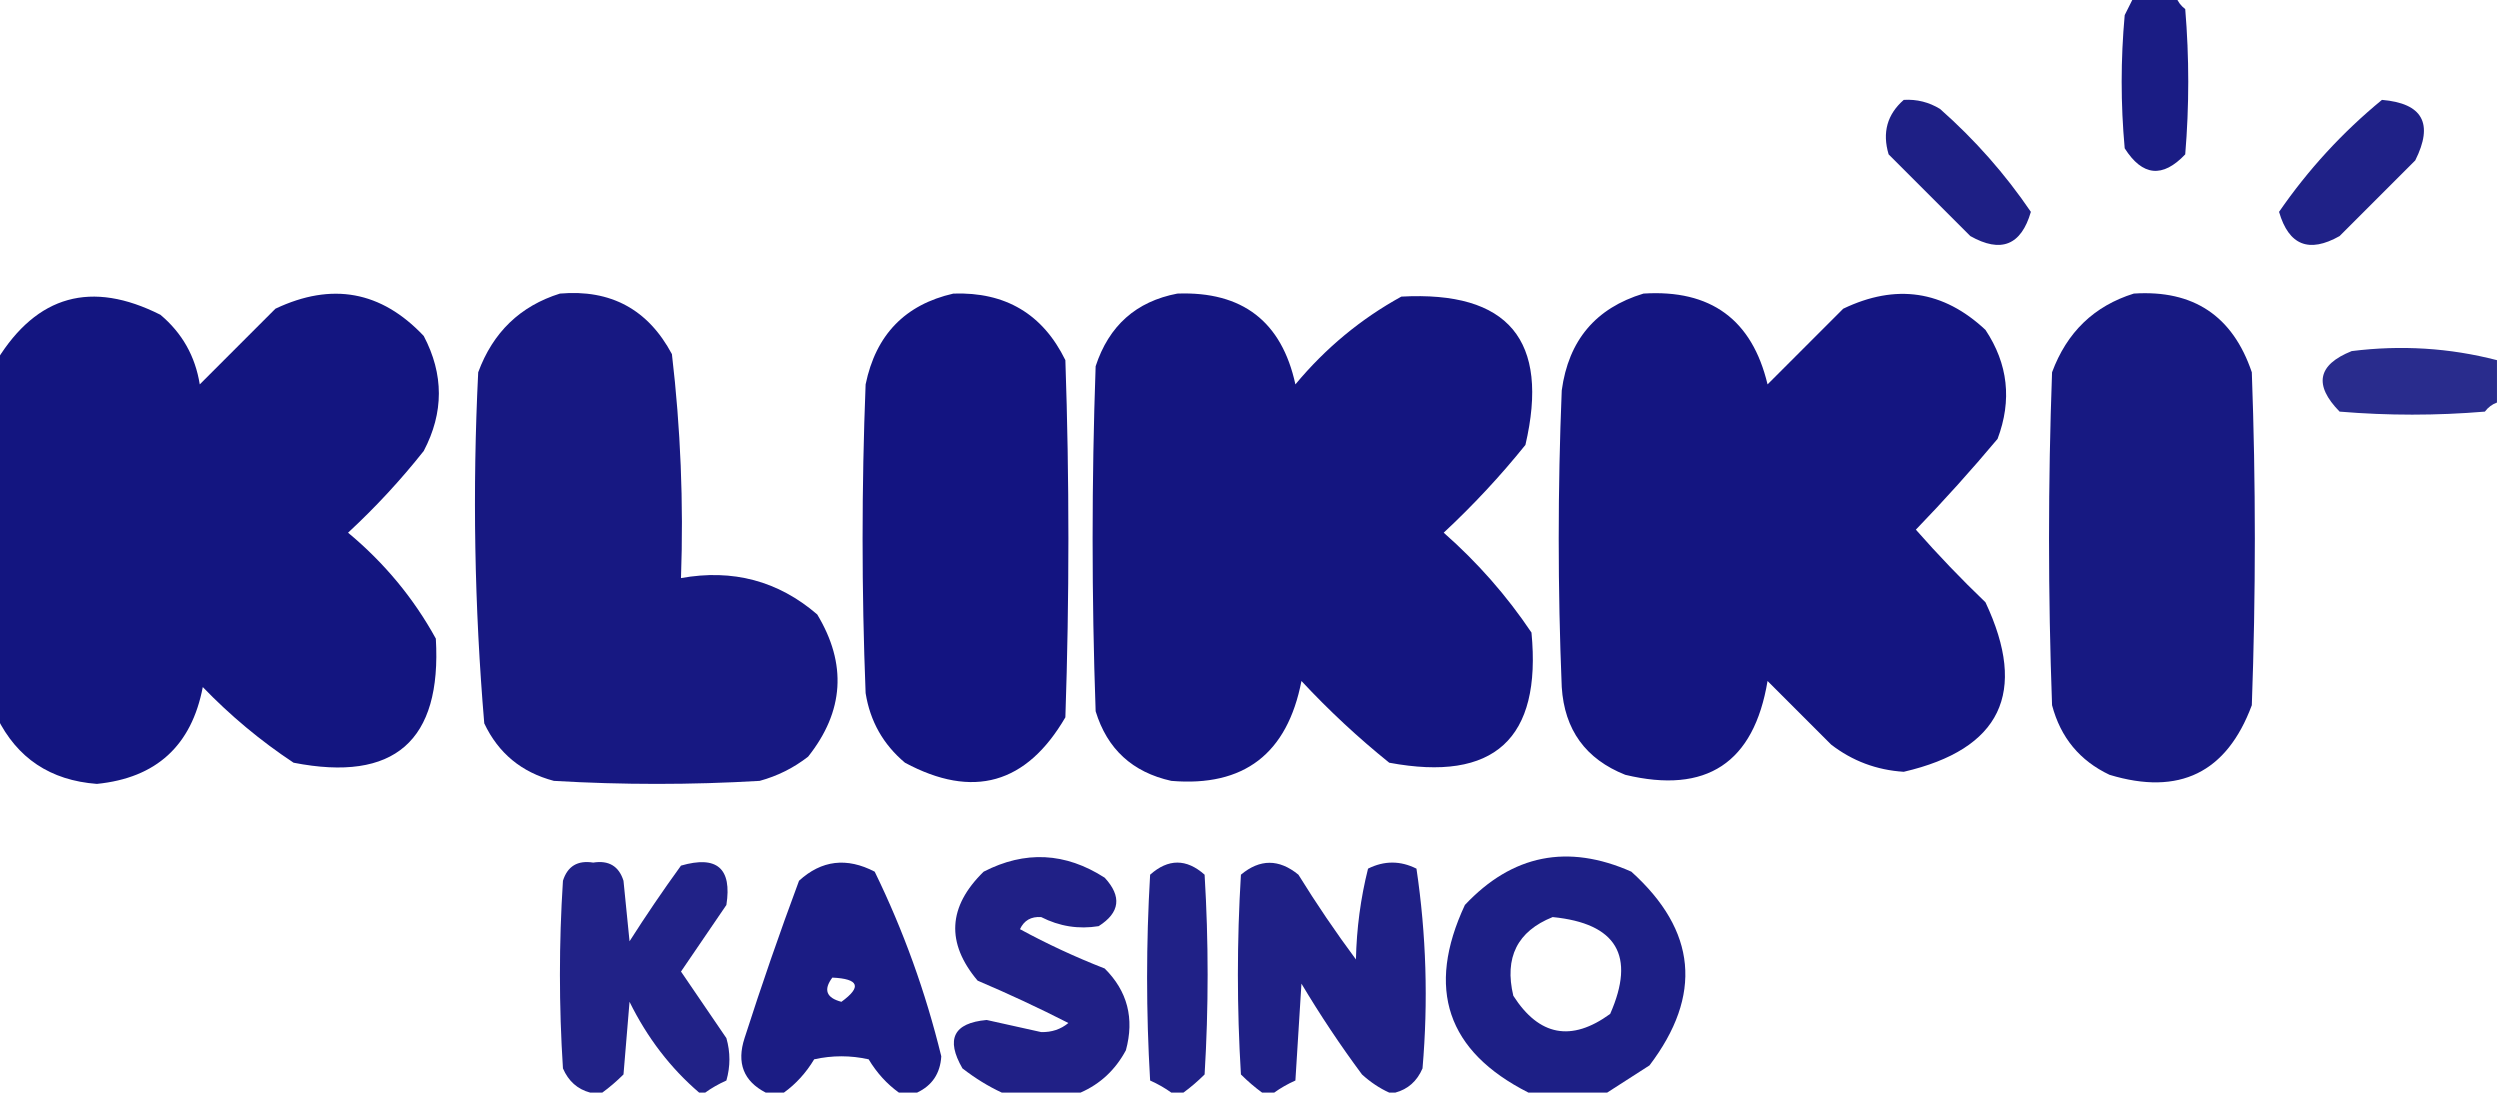
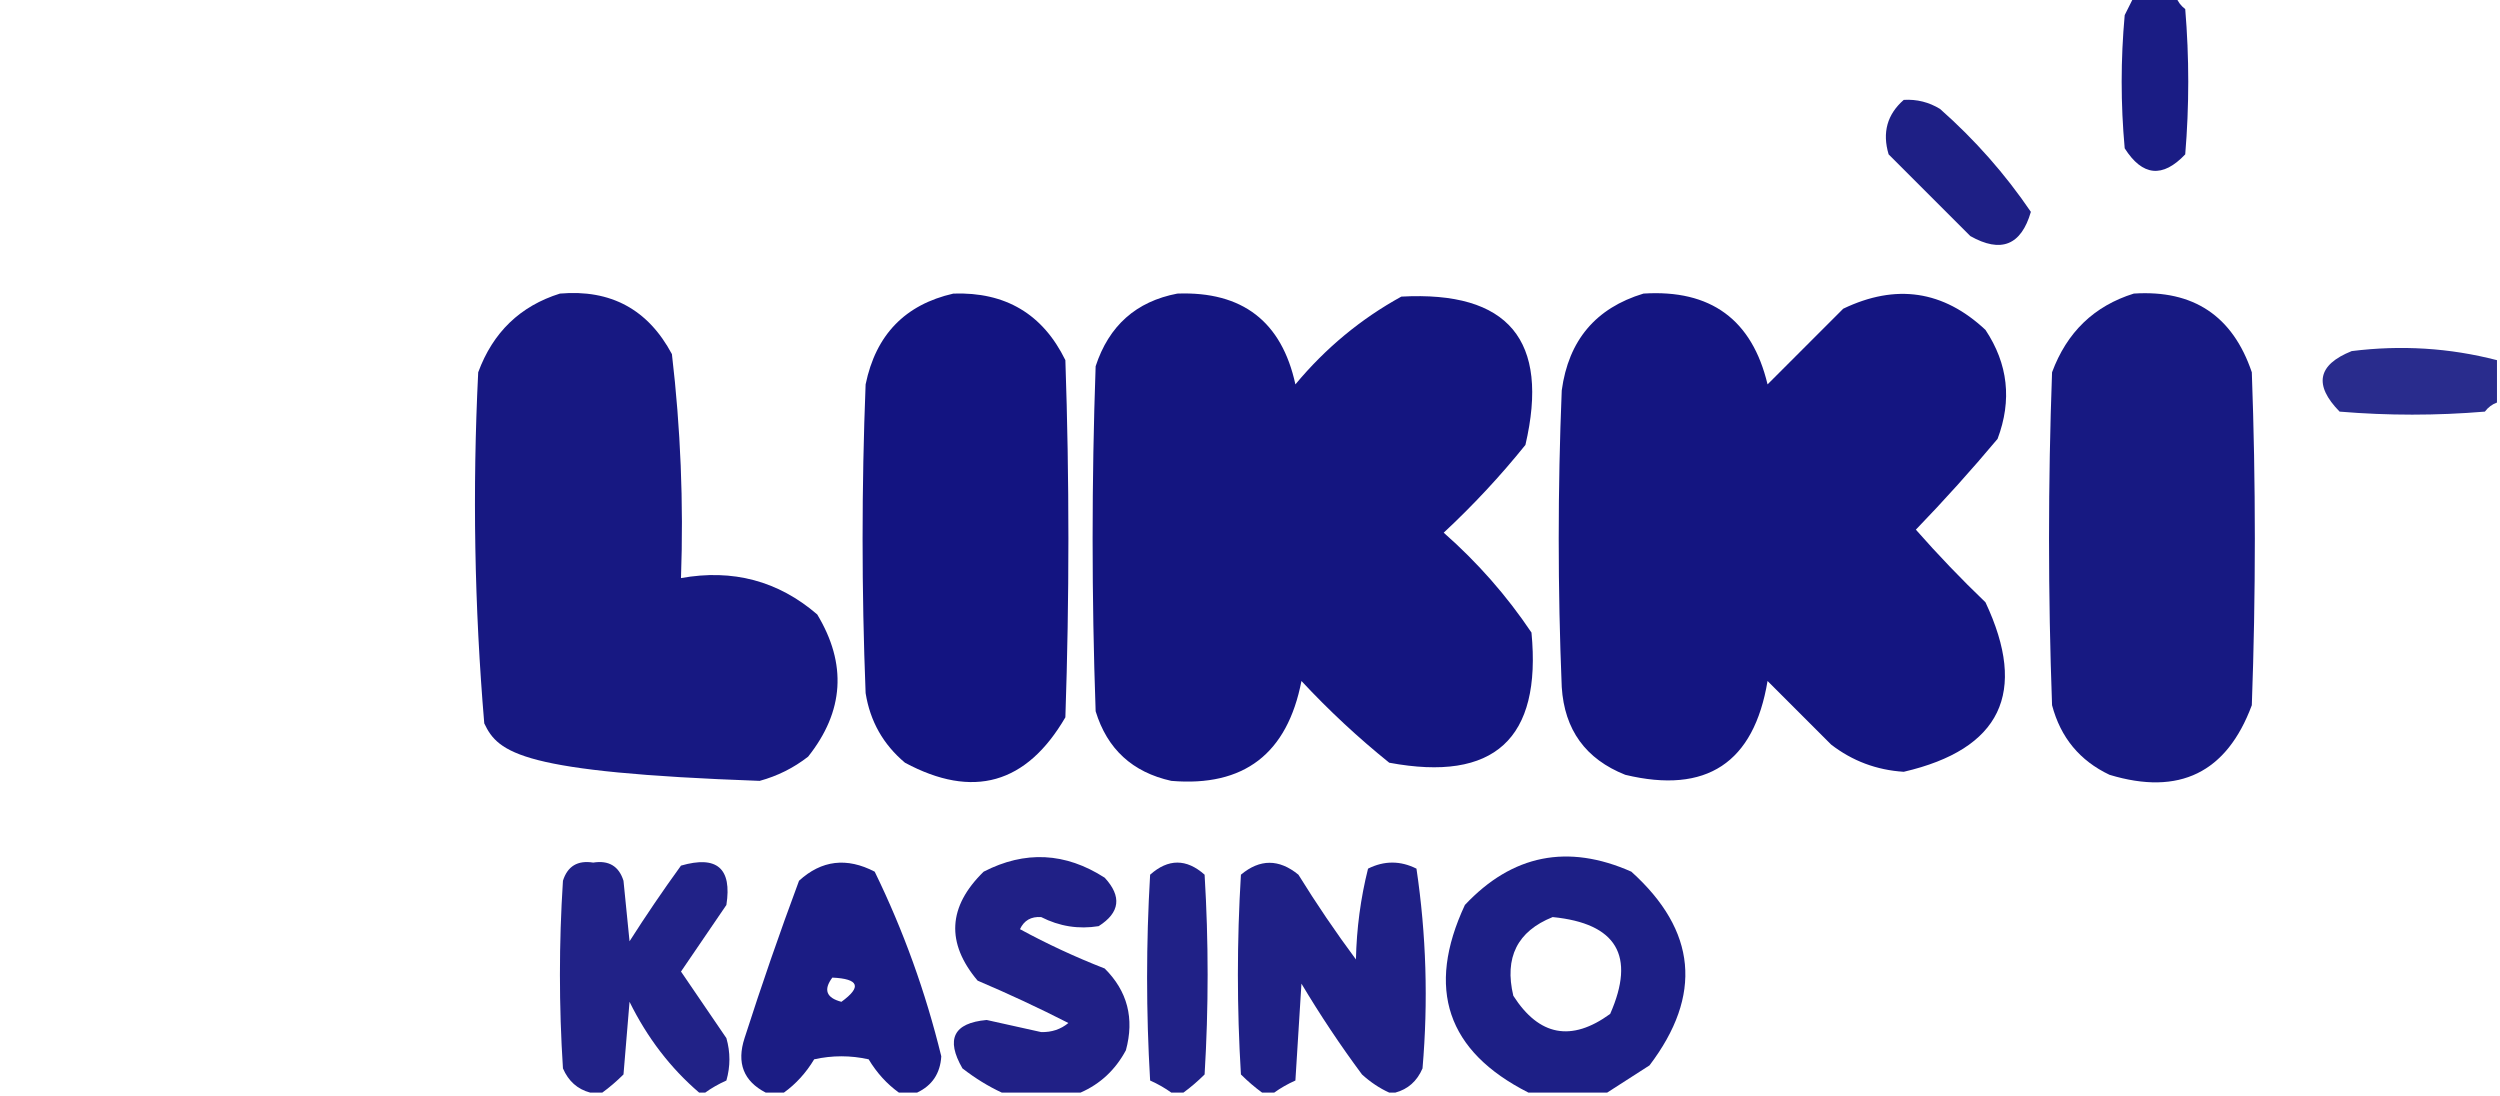
<svg xmlns="http://www.w3.org/2000/svg" version="1.1" width="413px" height="181px" style="shape-rendering:geometricPrecision; text-rendering:geometricPrecision; image-rendering:optimizeQuality; fill-rule:evenodd; clip-rule:evenodd">
  <g>
    <path style="opacity:0.961" fill="#121480" d="M 352.5,-0.5 C 354.833,-0.5 357.167,-0.5 359.5,-0.5C 359.783,0.289 360.283,0.956 361,1.5C 361.667,9.5 361.667,17.5 361,25.5C 357.265,29.445 353.932,29.111 351,24.5C 350.333,17.167 350.333,9.833 351,2.5C 351.513,1.473 352.013,0.473 352.5,-0.5 Z" />
  </g>
  <g>
    <path style="opacity:0.947" fill="#12137f" d="M 314.5,16.5 C 316.655,16.372 318.655,16.872 320.5,18C 326.257,23.085 331.257,28.751 335.5,35C 333.896,40.526 330.562,41.859 325.5,39C 321,34.5 316.5,30 312,25.5C 310.927,21.9 311.76,18.9 314.5,16.5 Z" />
  </g>
  <g>
-     <path style="opacity:0.939" fill="#121480" d="M 393.5,16.5 C 400.225,17.07 402.058,20.403 399,26.5C 394.833,30.667 390.667,34.833 386.5,39C 381.438,41.859 378.104,40.526 376.5,35C 381.312,28.023 386.978,21.856 393.5,16.5 Z" />
-   </g>
+     </g>
  <g>
-     <path style="opacity:0.987" fill="#11137f" d="M -0.5,118.5 C -0.5,98.833 -0.5,79.167 -0.5,59.5C 6.112,48.762 15.112,46.262 26.5,52C 30.092,55.016 32.258,58.849 33,63.5C 37.167,59.333 41.333,55.167 45.5,51C 54.83,46.578 62.997,48.078 70,55.5C 73.333,61.833 73.333,68.167 70,74.5C 66.201,79.301 62.034,83.801 57.5,88C 63.492,92.981 68.326,98.815 72,105.5C 72.99,122.424 65.156,129.258 48.5,126C 43.062,122.398 38.062,118.232 33.5,113.5C 31.647,123.186 25.814,128.52 16,129.5C 8.318,128.921 2.818,125.255 -0.5,118.5 Z" />
-   </g>
+     </g>
  <g>
    <path style="opacity:0.989" fill="#121380" d="M 157.5,48.5 C 166.099,48.212 172.266,51.878 176,59.5C 176.667,79.167 176.667,98.833 176,118.5C 169.572,129.532 160.738,132.032 149.5,126C 145.908,122.984 143.742,119.151 143,114.5C 142.333,97.5 142.333,80.5 143,63.5C 144.681,55.321 149.514,50.321 157.5,48.5 Z" />
  </g>
  <g>
    <path style="opacity:0.985" fill="#12137f" d="M 194.5,48.5 C 205.234,48.106 211.734,53.106 214,63.5C 218.982,57.508 224.815,52.674 231.5,49C 249.2,48.035 256.033,56.202 252,73.5C 247.867,78.634 243.367,83.468 238.5,88C 244.078,92.907 248.911,98.407 253,104.5C 254.691,122.072 246.858,129.238 229.5,126C 224.366,121.867 219.532,117.367 215,112.5C 212.667,124.517 205.501,130.017 193.5,129C 187.075,127.573 182.908,123.74 181,117.5C 180.333,98.5 180.333,79.5 181,60.5C 183.196,53.798 187.696,49.798 194.5,48.5 Z" />
  </g>
  <g>
    <path style="opacity:0.988" fill="#121380" d="M 271.5,48.5 C 282.612,47.794 289.445,52.794 292,63.5C 296.167,59.333 300.333,55.167 304.5,51C 313.216,46.818 321.049,47.985 328,54.5C 331.735,60.118 332.402,66.118 330,72.5C 325.685,77.649 321.185,82.649 316.5,87.5C 320.151,91.652 323.984,95.652 328,99.5C 335.031,114.438 330.531,123.771 314.5,127.5C 310.017,127.215 306.017,125.715 302.5,123C 299,119.5 295.5,116 292,112.5C 289.739,126.05 281.905,131.217 268.5,128C 261.947,125.399 258.447,120.566 258,113.5C 257.333,97.167 257.333,80.833 258,64.5C 259.118,56.222 263.618,50.888 271.5,48.5 Z" />
  </g>
  <g>
    <path style="opacity:0.972" fill="#11137f" d="M 352.5,48.5 C 362.349,47.855 368.849,52.188 372,61.5C 372.667,79.833 372.667,98.167 372,116.5C 367.856,127.655 360.022,131.488 348.5,128C 343.577,125.673 340.41,121.84 339,116.5C 338.333,98.167 338.333,79.833 339,61.5C 341.451,54.88 345.951,50.546 352.5,48.5 Z" />
  </g>
  <g>
-     <path style="opacity:0.974" fill="#12137f" d="M 92.5,48.5 C 100.89,47.778 107.057,51.111 111,58.5C 112.439,70.758 112.939,83.091 112.5,95.5C 121.06,93.961 128.56,95.961 135,101.5C 139.942,109.684 139.442,117.517 133.5,125C 131.112,126.861 128.446,128.194 125.5,129C 114.167,129.667 102.833,129.667 91.5,129C 86.16,127.59 82.327,124.423 80,119.5C 78.371,100.232 78.038,80.898 79,61.5C 81.442,54.888 85.942,50.555 92.5,48.5 Z" />
+     <path style="opacity:0.974" fill="#12137f" d="M 92.5,48.5 C 100.89,47.778 107.057,51.111 111,58.5C 112.439,70.758 112.939,83.091 112.5,95.5C 121.06,93.961 128.56,95.961 135,101.5C 139.942,109.684 139.442,117.517 133.5,125C 131.112,126.861 128.446,128.194 125.5,129C 86.16,127.59 82.327,124.423 80,119.5C 78.371,100.232 78.038,80.898 79,61.5C 81.442,54.888 85.942,50.555 92.5,48.5 Z" />
  </g>
  <g>
    <path style="opacity:0.898" fill="#111480" d="M 412.5,59.5 C 412.5,61.833 412.5,64.167 412.5,66.5C 411.711,66.783 411.044,67.283 410.5,68C 402.5,68.667 394.5,68.667 386.5,68C 382.195,63.596 382.861,60.262 388.5,58C 396.67,56.974 404.67,57.474 412.5,59.5 Z" />
  </g>
  <g>
    <path style="opacity:0.941" fill="#12137f" d="M 178.5,180.5 C 174.167,180.5 169.833,180.5 165.5,180.5C 163.261,179.458 161.095,178.125 159,176.5C 156.2,171.659 157.534,168.993 163,168.5C 166,169.167 169,169.833 172,170.5C 173.728,170.546 175.228,170.046 176.5,169C 171.642,166.522 166.642,164.189 161.5,162C 156.258,155.769 156.591,149.769 162.5,144C 169.336,140.483 176.003,140.816 182.5,145C 185.353,148.096 185.02,150.763 181.5,153C 178.188,153.538 175.021,153.038 172,151.5C 170.338,151.388 169.171,152.054 168.5,153.5C 173.005,155.949 177.671,158.116 182.5,160C 186.259,163.743 187.426,168.243 186,173.5C 184.258,176.746 181.758,179.079 178.5,180.5 Z" />
  </g>
  <g>
    <path style="opacity:0.947" fill="#111380" d="M 265.5,180.5 C 261.167,180.5 256.833,180.5 252.5,180.5C 239.038,173.684 235.538,163.351 242,149.5C 249.824,141.179 258.991,139.346 269.5,144C 280.294,153.737 281.294,164.404 272.5,176C 270.102,177.524 267.769,179.024 265.5,180.5 Z M 256.5,151.5 C 267.067,152.55 270.234,157.883 266,167.5C 259.597,172.157 254.263,171.157 250,164.5C 248.493,158.179 250.66,153.846 256.5,151.5 Z" />
  </g>
  <g>
    <path style="opacity:0.93" fill="#12137f" d="M 116.5,180.5 C 116.167,180.5 115.833,180.5 115.5,180.5C 110.763,176.442 106.93,171.442 104,165.5C 103.667,169.5 103.333,173.5 103,177.5C 101.855,178.636 100.688,179.636 99.5,180.5C 98.833,180.5 98.167,180.5 97.5,180.5C 95.407,179.942 93.907,178.609 93,176.5C 92.333,166.167 92.333,155.833 93,145.5C 93.758,143.09 95.425,142.09 98,142.5C 100.575,142.09 102.242,143.09 103,145.5C 103.333,148.833 103.667,152.167 104,155.5C 106.71,151.247 109.543,147.08 112.5,143C 118.444,141.28 120.944,143.447 120,149.5C 117.5,153.167 115,156.833 112.5,160.5C 115,164.167 117.5,167.833 120,171.5C 120.667,173.833 120.667,176.167 120,178.5C 118.698,179.085 117.531,179.751 116.5,180.5 Z" />
  </g>
  <g>
    <path style="opacity:0.96" fill="#12137f" d="M 151.5,180.5 C 150.5,180.5 149.5,180.5 148.5,180.5C 146.51,179.066 144.843,177.232 143.5,175C 140.5,174.333 137.5,174.333 134.5,175C 133.157,177.232 131.49,179.066 129.5,180.5C 128.5,180.5 127.5,180.5 126.5,180.5C 122.832,178.608 121.665,175.608 123,171.5C 125.803,162.758 128.803,154.092 132,145.5C 135.719,142.098 139.886,141.598 144.5,144C 149.241,153.72 152.908,163.886 155.5,174.5C 155.33,177.326 153.997,179.326 151.5,180.5 Z M 137.5,161.5 C 141.905,161.7 142.405,163.033 139,165.5C 136.5,164.842 136,163.509 137.5,161.5 Z" />
  </g>
  <g>
    <path style="opacity:0.937" fill="#12137f" d="M 195.5,180.5 C 194.833,180.5 194.167,180.5 193.5,180.5C 192.469,179.751 191.302,179.085 190,178.5C 189.333,167.167 189.333,155.833 190,144.5C 193,141.833 196,141.833 199,144.5C 199.667,155.5 199.667,166.5 199,177.5C 197.855,178.636 196.688,179.636 195.5,180.5 Z" />
  </g>
  <g>
    <path style="opacity:0.943" fill="#12147f" d="M 230.5,180.5 C 230.167,180.5 229.833,180.5 229.5,180.5C 227.909,179.781 226.409,178.781 225,177.5C 221.419,172.672 218.085,167.672 215,162.5C 214.667,167.833 214.333,173.167 214,178.5C 212.698,179.085 211.531,179.751 210.5,180.5C 209.833,180.5 209.167,180.5 208.5,180.5C 207.312,179.636 206.145,178.636 205,177.5C 204.333,166.5 204.333,155.5 205,144.5C 208.13,141.878 211.297,141.878 214.5,144.5C 217.471,149.303 220.638,153.97 224,158.5C 224.109,153.386 224.776,148.386 226,143.5C 228.667,142.167 231.333,142.167 234,143.5C 235.62,154.402 235.954,165.402 235,176.5C 234.093,178.609 232.593,179.942 230.5,180.5 Z" />
  </g>
</svg>